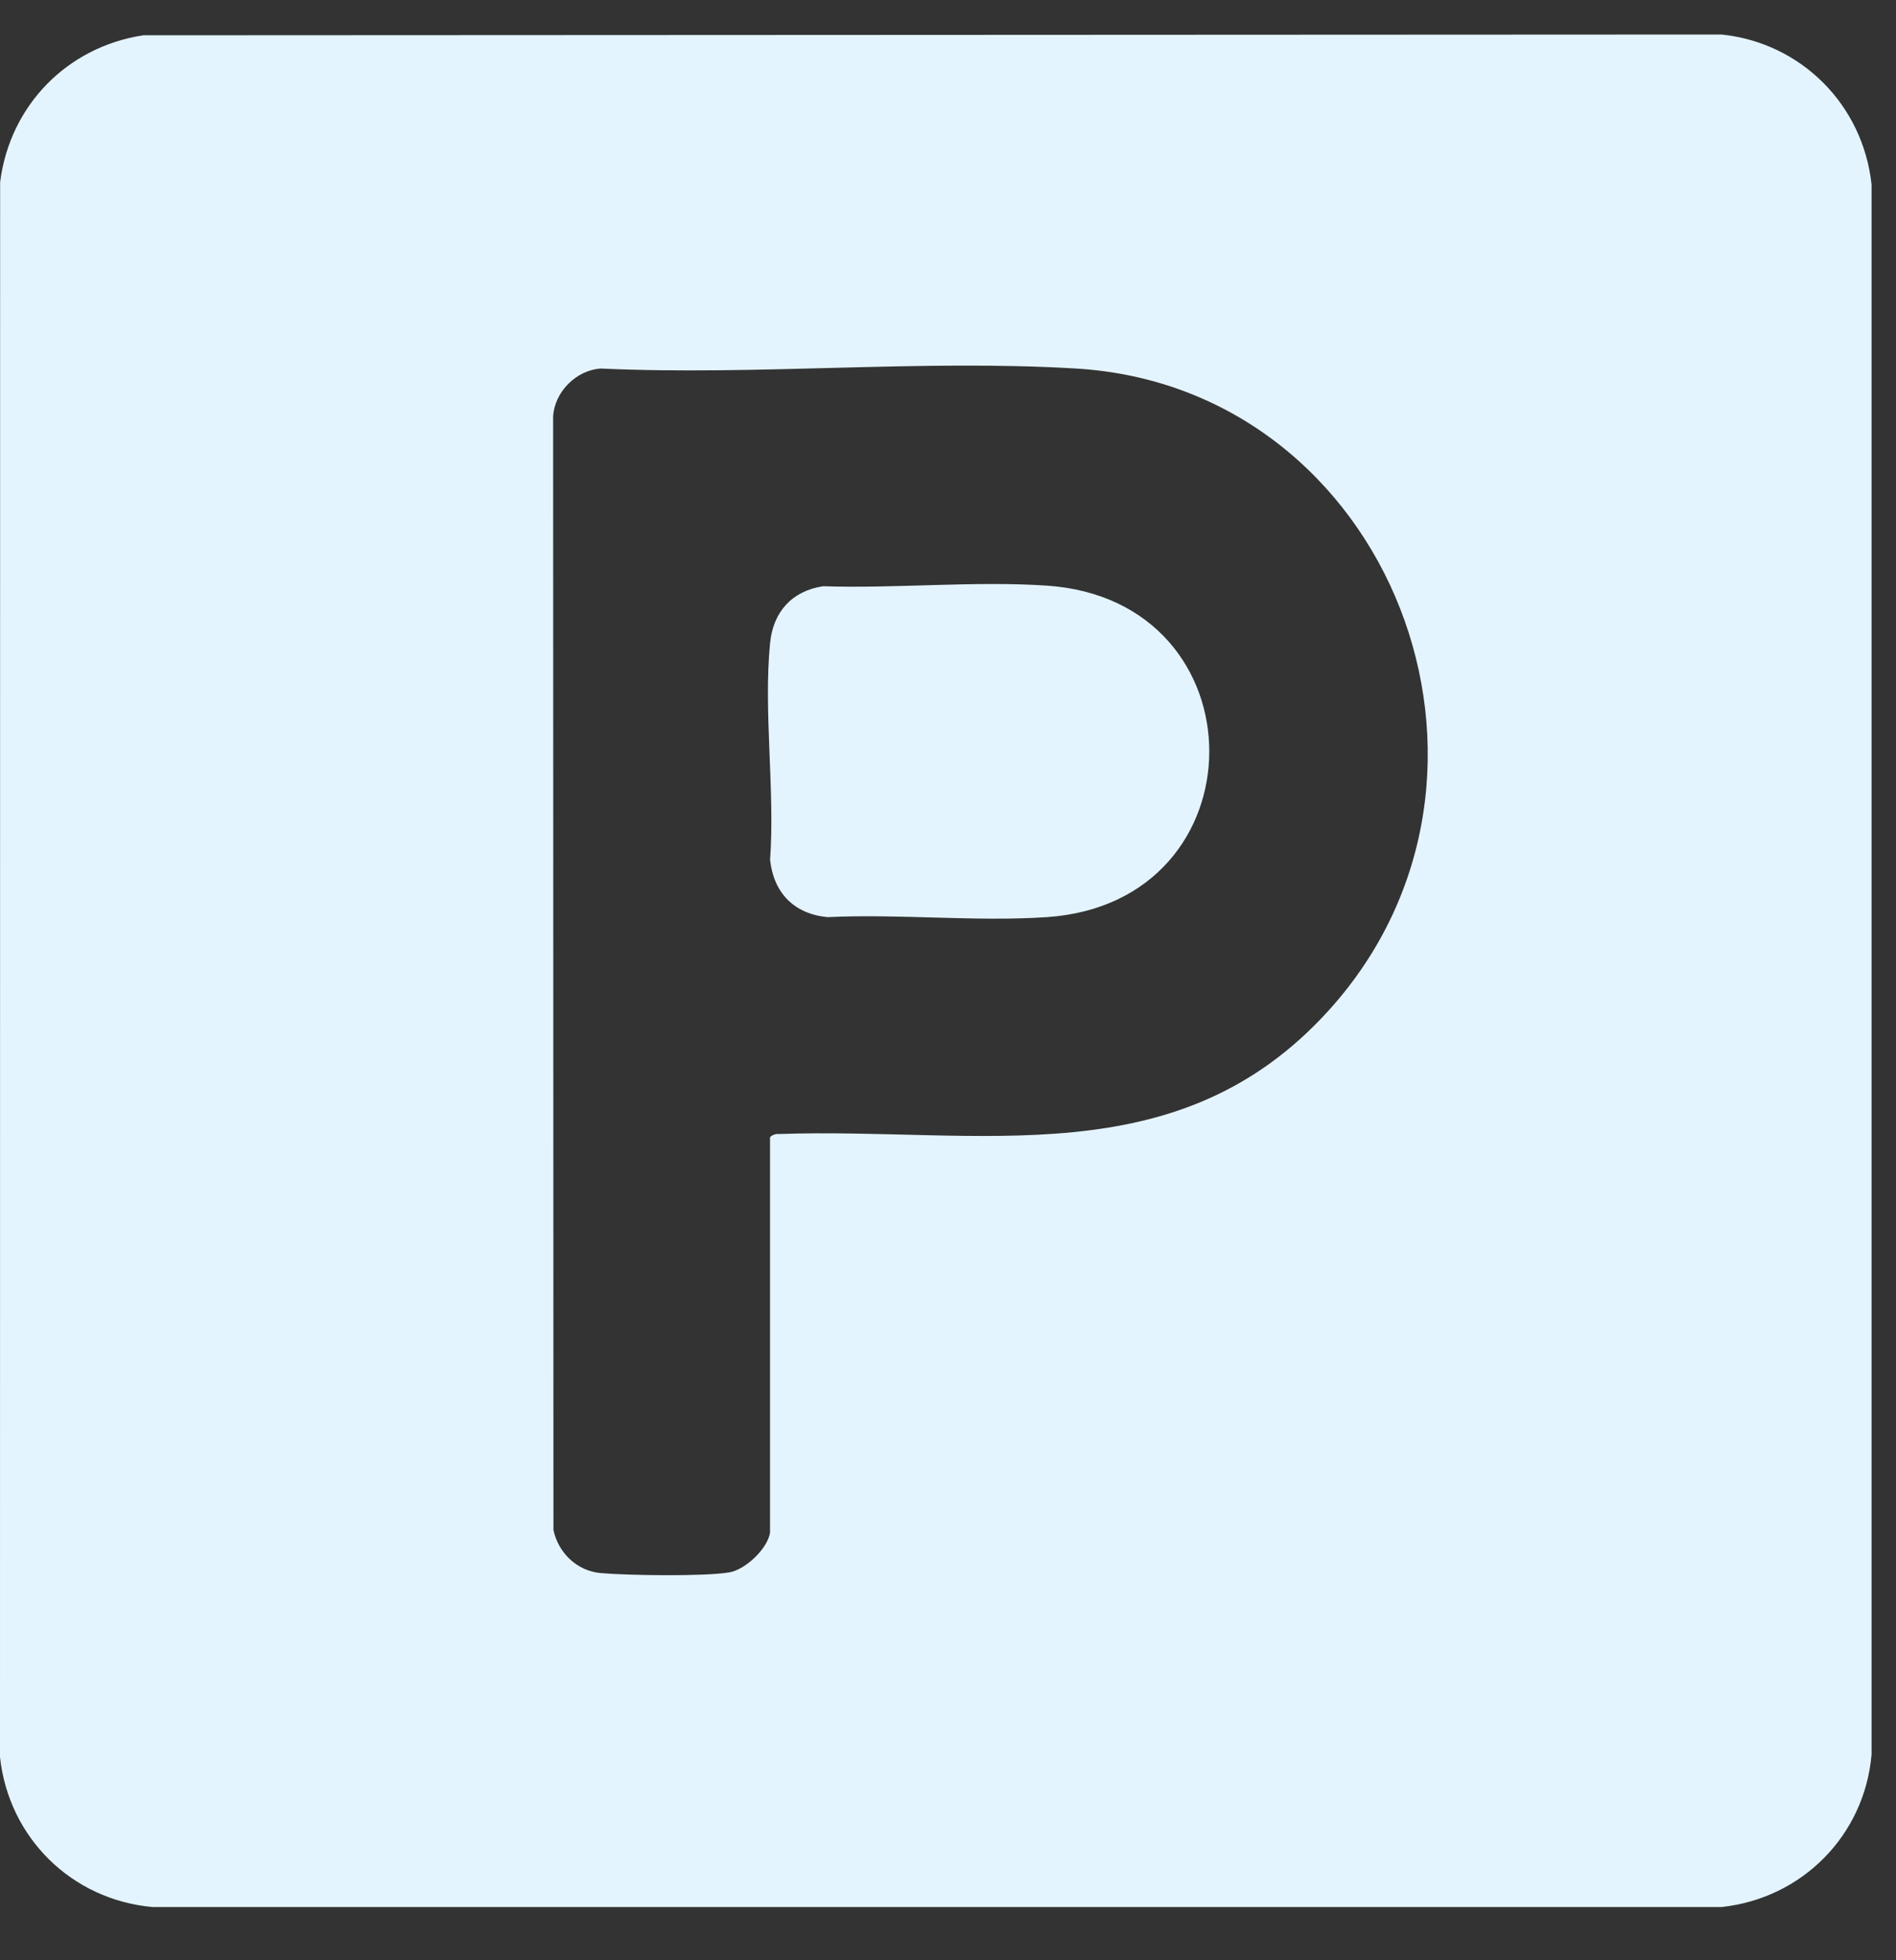
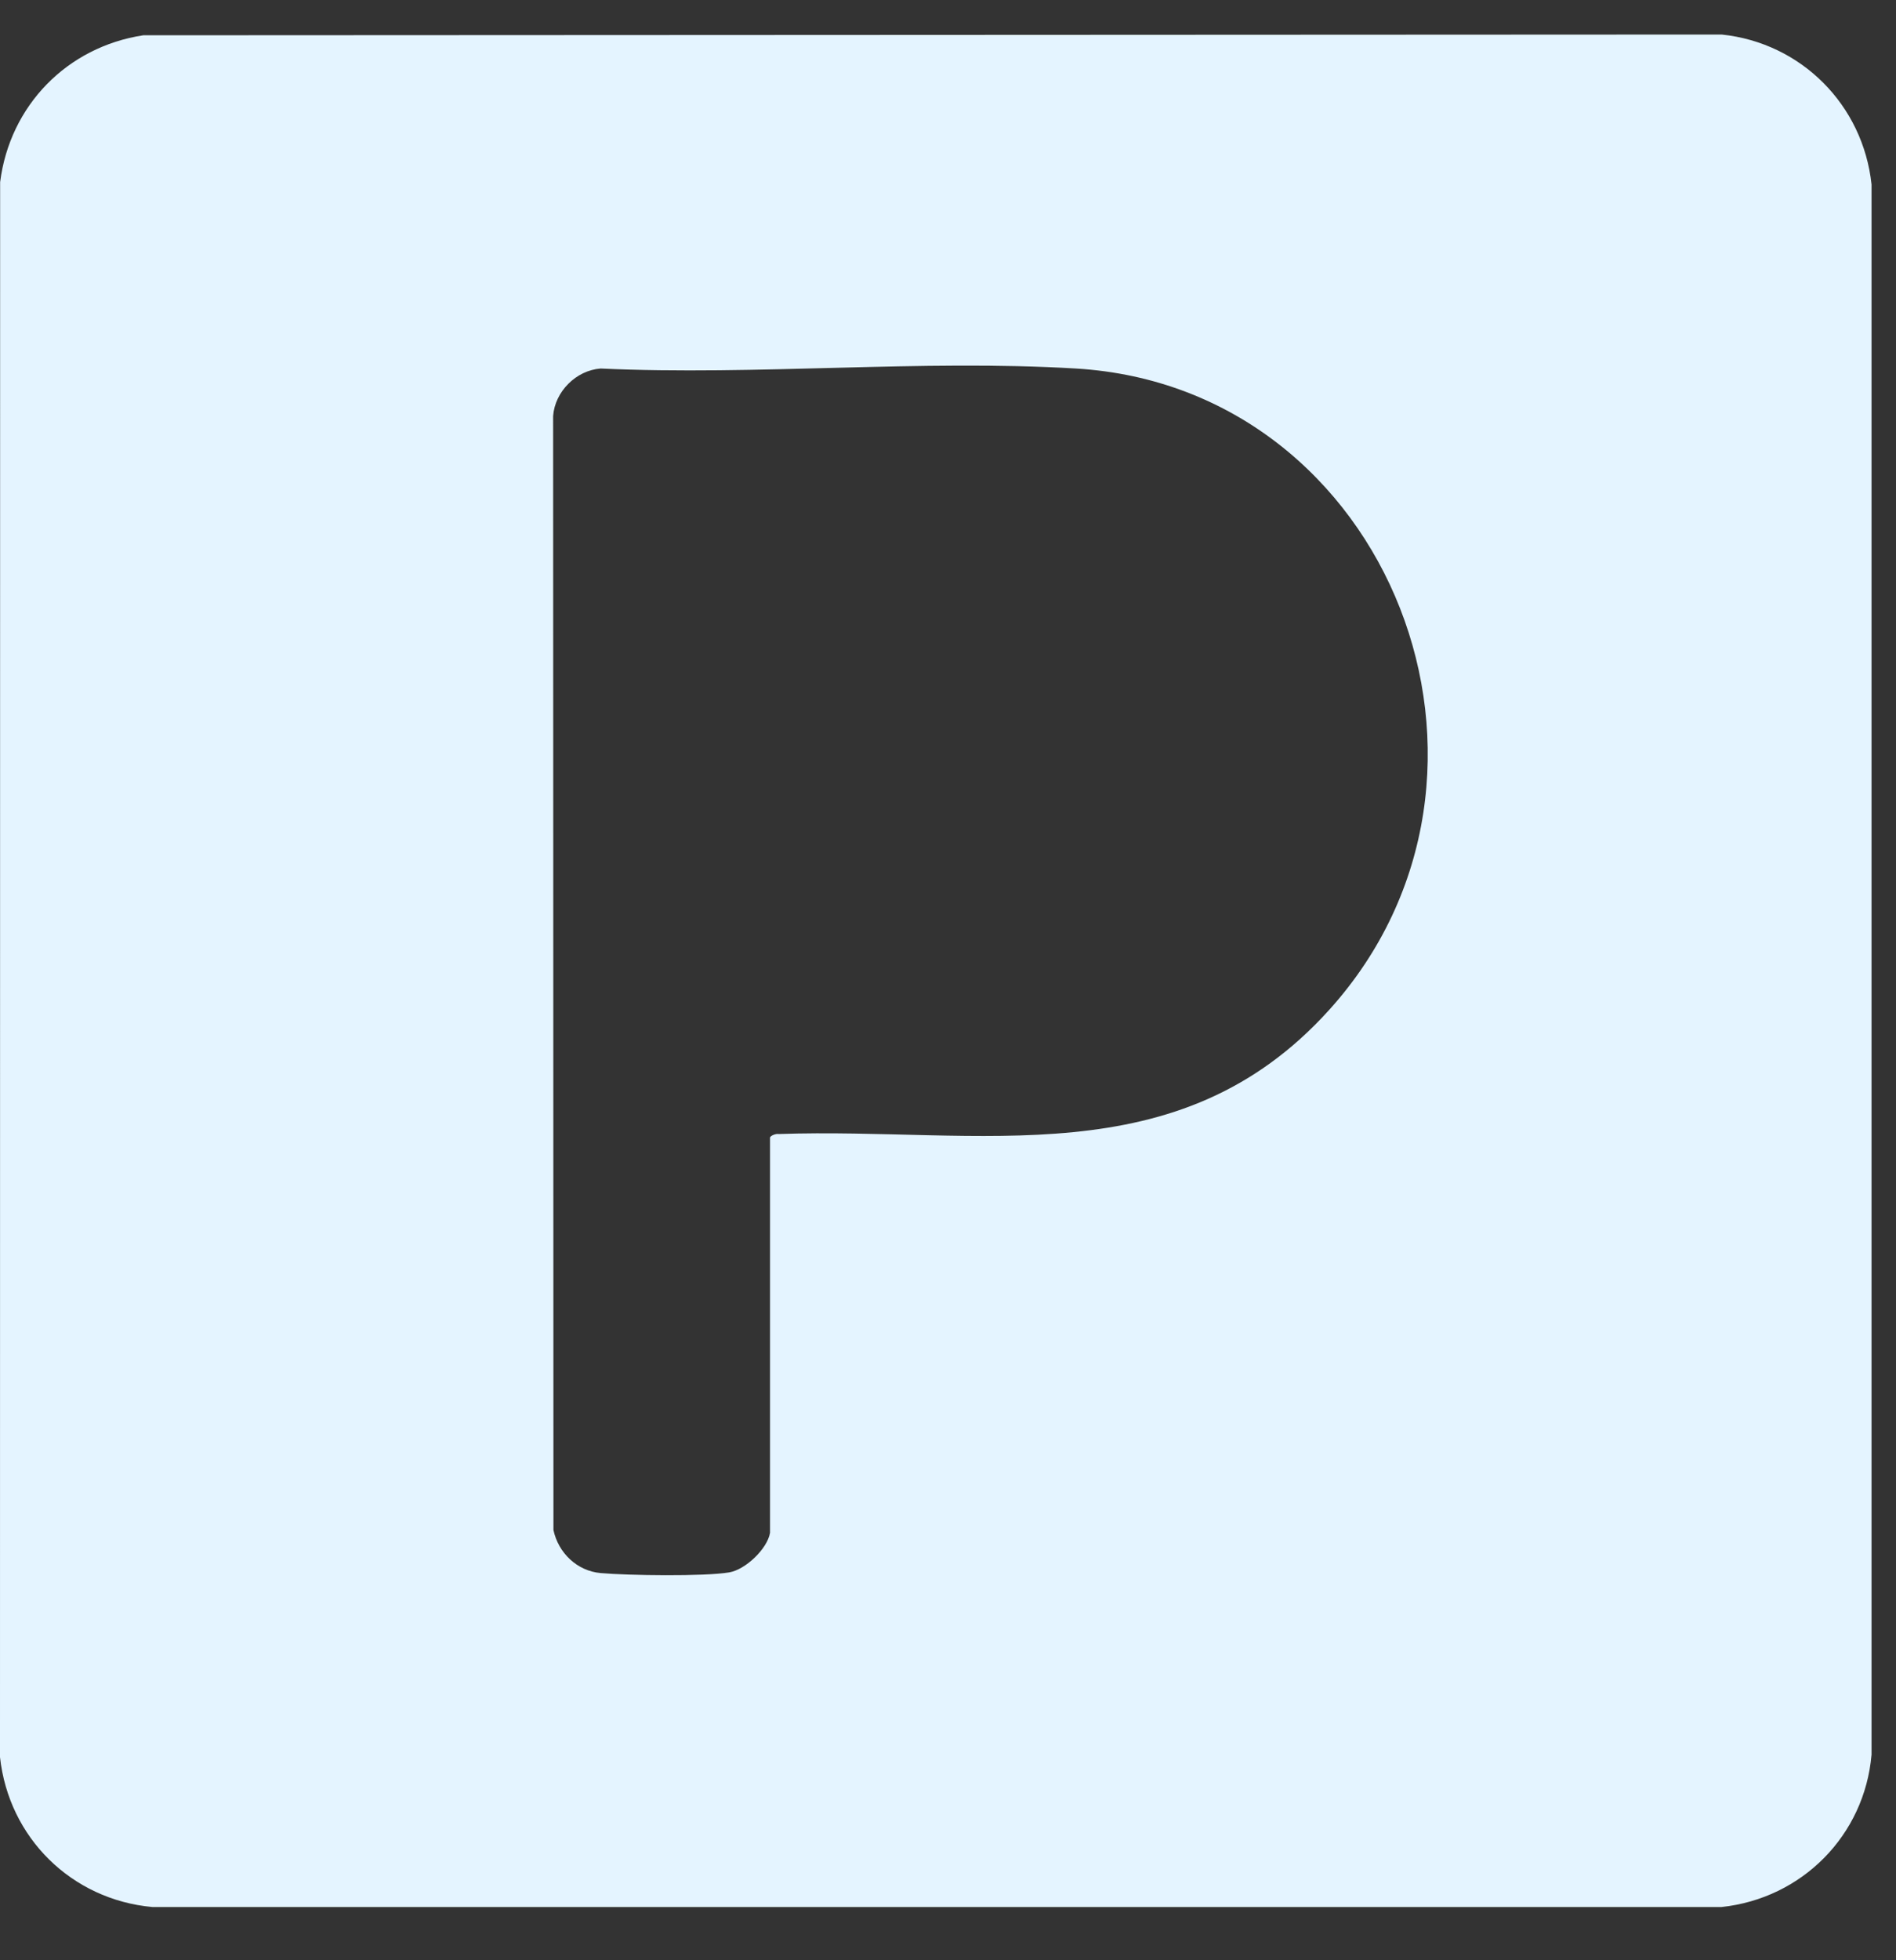
<svg xmlns="http://www.w3.org/2000/svg" width="30" height="31" viewBox="0 0 30 31" fill="none">
  <rect x="0" y="0" width="30" height="31" fill="#333333" stroke="none" />
  <path d="M2.267 0.558L27.241 0.546C28.501 0.677 29.478 1.659 29.613 2.917V27.749C29.502 29.026 28.513 30.022 27.241 30.158H2.409C1.131 30.041 0.139 29.062 0 27.788L0.002 2.88C0.155 1.669 1.062 0.741 2.267 0.558ZM12.184 24.239V17.993C12.184 17.961 12.278 17.925 12.317 17.934C15.52 17.823 18.64 18.621 21.033 15.969C24.382 12.26 22.004 6.125 17.025 5.828C14.571 5.681 11.973 5.942 9.504 5.828C9.116 5.856 8.78 6.193 8.752 6.579L8.757 24.197C8.835 24.558 9.13 24.844 9.504 24.877C9.927 24.915 11.147 24.933 11.539 24.866C11.795 24.823 12.142 24.494 12.184 24.24V24.239Z" fill="#E4F4FF" />
-   <path d="M13.023 9.271C14.178 9.309 15.413 9.185 16.56 9.261C19.992 9.49 19.992 14.276 16.56 14.504C15.432 14.579 14.227 14.449 13.091 14.504C12.565 14.452 12.242 14.122 12.185 13.598C12.264 12.498 12.078 11.249 12.185 10.168C12.234 9.675 12.532 9.345 13.024 9.271H13.023Z" fill="#E4F4FF" />
</svg>